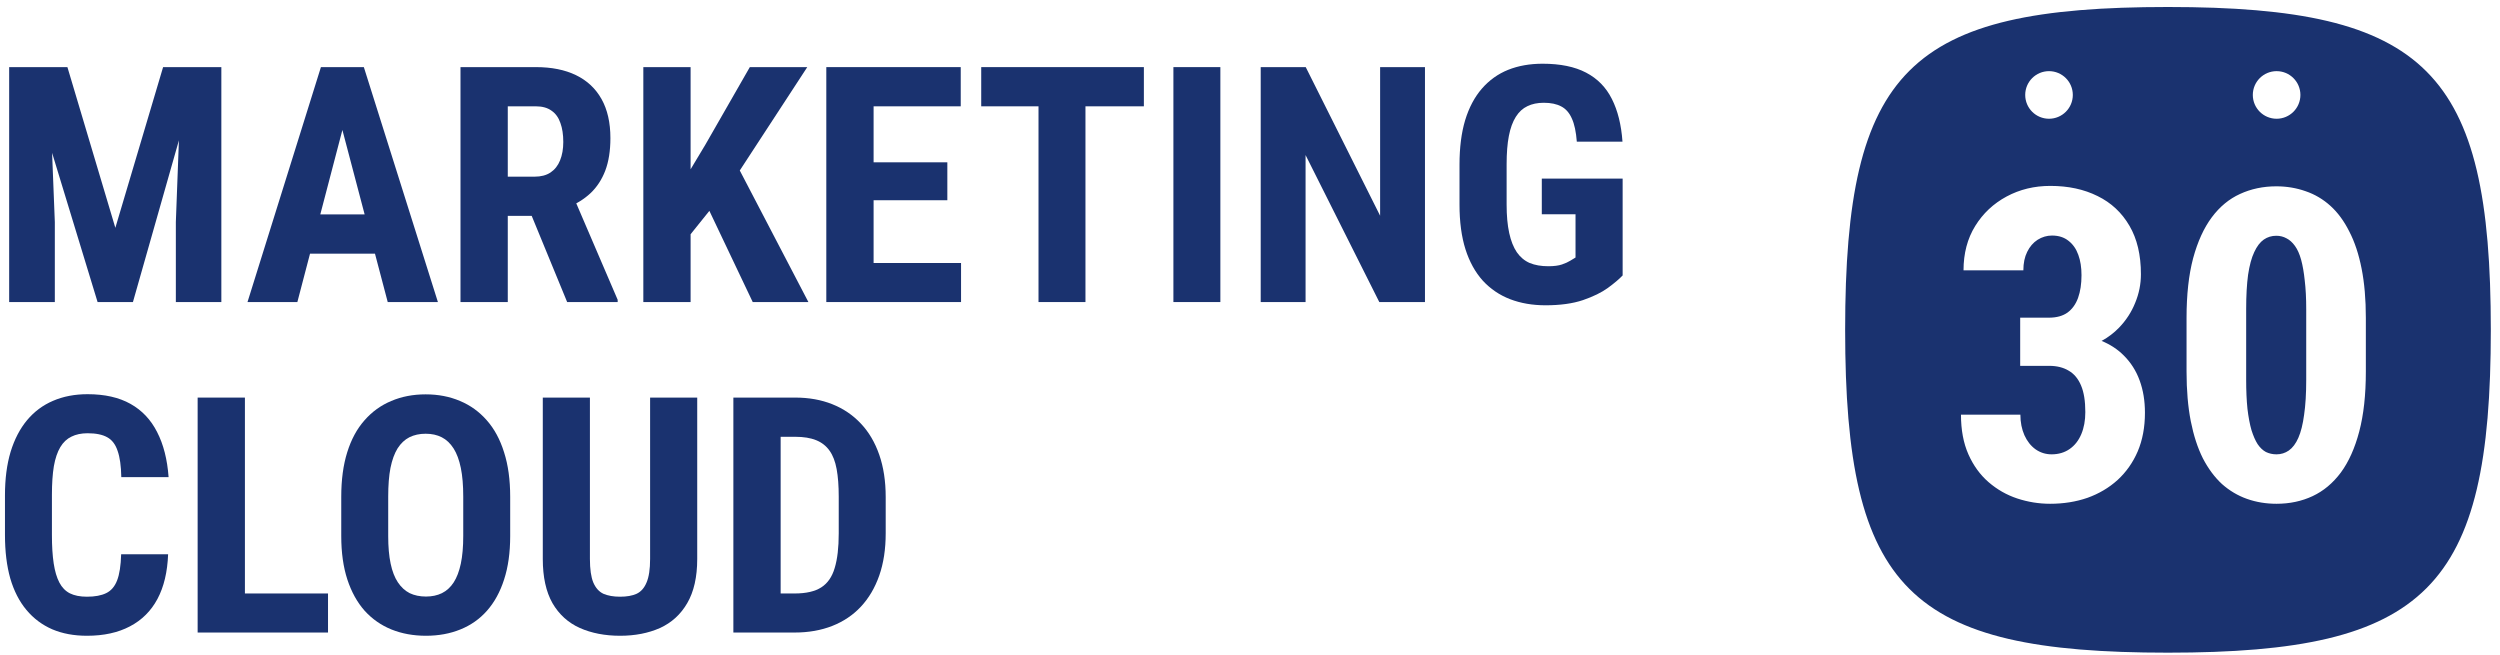
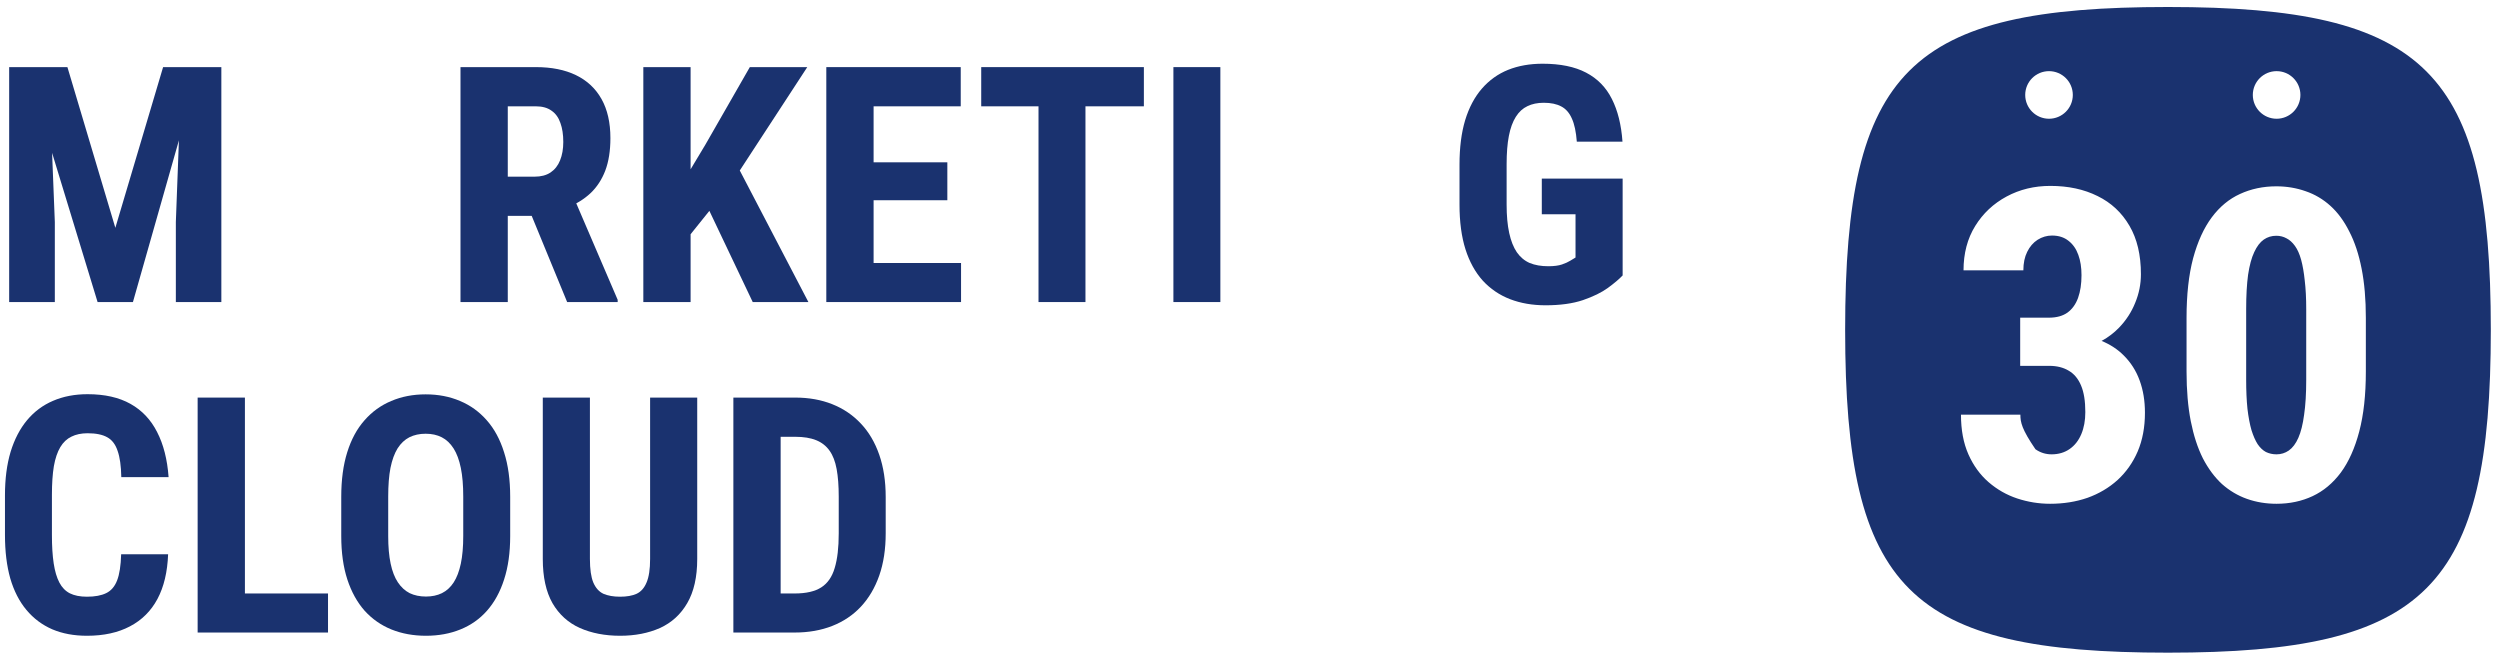
<svg xmlns="http://www.w3.org/2000/svg" width="233" height="61" viewBox="0 0 233 61" fill="none">
  <path d="M2.418 6.255H6.283L10.75 21.234L15.201 6.255H18.615L12.389 28.152H9.095L2.418 6.255ZM0.854 6.255H4.538L5.11 20.692V28.152H0.854V6.255ZM16.931 6.255H20.63V28.152H16.389V20.692L16.931 6.255Z" fill="#1A326F" />
-   <path d="M32.421 10.165L27.714 28.152H23.067L29.91 6.255H32.812L32.421 10.165ZM36.136 28.152L31.398 10.165L30.962 6.255H33.91L40.813 28.152H36.136ZM36.301 19.985V23.64H26.421V19.985H36.301Z" fill="#1A326F" />
  <path d="M42.918 6.255H49.942C51.406 6.255 52.654 6.505 53.687 7.007C54.719 7.508 55.511 8.25 56.063 9.233C56.614 10.215 56.89 11.428 56.89 12.872C56.89 14.055 56.729 15.068 56.409 15.91C56.088 16.742 55.632 17.439 55.04 18C54.449 18.552 53.742 18.993 52.919 19.324L51.581 20.121H45.881L45.866 16.466H49.821C50.423 16.466 50.919 16.336 51.31 16.075C51.711 15.805 52.007 15.429 52.198 14.947C52.398 14.456 52.498 13.885 52.498 13.233C52.498 12.541 52.408 11.95 52.228 11.458C52.057 10.957 51.782 10.576 51.401 10.315C51.03 10.045 50.543 9.909 49.942 9.909H47.325V28.152H42.918V6.255ZM52.859 28.152L48.844 18.391L53.461 18.376L57.567 27.941V28.152H52.859Z" fill="#1A326F" />
  <path d="M64.364 6.255V28.152H59.958V6.255H64.364ZM75.238 6.255L68.139 17.128L63.793 22.542L62.951 18.136L65.763 13.444L69.884 6.255H75.238ZM70.154 28.152L65.372 18.091L68.605 15.233L75.343 28.152H70.154Z" fill="#1A326F" />
  <path d="M89.57 24.512V28.152H80.05V24.512H89.57ZM81.419 6.255V28.152H77.012V6.255H81.419ZM88.292 15.128V18.662H80.05V15.128H88.292ZM89.54 6.255V9.909H80.05V6.255H89.54Z" fill="#1A326F" />
  <path d="M101.165 6.255V28.152H96.789V6.255H101.165ZM106.609 6.255V9.909H91.45V6.255H106.609Z" fill="#1A326F" />
  <path d="M113.738 6.255V28.152H109.361V6.255H113.738Z" fill="#1A326F" />
-   <path d="M132.807 6.255V28.152H128.551L121.679 14.451V28.152H117.498V6.255H121.694L128.627 20.106V6.255H132.807Z" fill="#1A326F" />
  <path d="M151.23 16.647V25.67C150.92 26.001 150.463 26.387 149.862 26.828C149.27 27.259 148.493 27.64 147.531 27.971C146.578 28.292 145.415 28.453 144.042 28.453C142.829 28.453 141.726 28.262 140.733 27.881C139.751 27.5 138.903 26.924 138.192 26.152C137.49 25.37 136.953 24.397 136.582 23.234C136.211 22.061 136.026 20.672 136.026 19.068V15.338C136.026 13.754 136.201 12.376 136.552 11.203C136.913 10.02 137.435 9.037 138.116 8.255C138.798 7.473 139.61 6.891 140.553 6.51C141.505 6.129 142.578 5.939 143.771 5.939C145.415 5.939 146.764 6.215 147.817 6.766C148.879 7.318 149.681 8.135 150.223 9.217C150.774 10.3 151.105 11.629 151.215 13.203H146.959C146.889 12.28 146.734 11.559 146.493 11.037C146.263 10.516 145.937 10.145 145.516 9.924C145.094 9.694 144.548 9.578 143.876 9.578C143.295 9.578 142.788 9.684 142.357 9.894C141.926 10.095 141.565 10.426 141.275 10.887C140.984 11.348 140.768 11.94 140.628 12.662C140.487 13.383 140.417 14.266 140.417 15.308V19.068C140.417 20.101 140.498 20.983 140.658 21.715C140.818 22.447 141.054 23.044 141.365 23.505C141.686 23.966 142.087 24.302 142.568 24.512C143.059 24.713 143.636 24.813 144.297 24.813C144.829 24.813 145.255 24.758 145.576 24.648C145.897 24.537 146.152 24.422 146.343 24.302C146.543 24.171 146.709 24.071 146.839 24.001V19.971H143.696V16.647H151.23Z" fill="#1A326F" />
  <path d="M11.291 51.658H15.668C15.607 53.302 15.277 54.691 14.675 55.824C14.073 56.947 13.216 57.799 12.103 58.38C11 58.962 9.667 59.253 8.103 59.253C6.89 59.253 5.812 59.052 4.869 58.651C3.927 58.24 3.125 57.639 2.463 56.846C1.801 56.054 1.3 55.077 0.959 53.914C0.628 52.741 0.463 51.392 0.463 49.868V46.154C0.463 44.63 0.638 43.281 0.989 42.108C1.35 40.935 1.862 39.953 2.523 39.16C3.195 38.358 4.002 37.757 4.945 37.356C5.897 36.945 6.97 36.739 8.163 36.739C9.757 36.739 11.091 37.04 12.163 37.642C13.236 38.243 14.063 39.12 14.645 40.273C15.236 41.416 15.592 42.815 15.713 44.469H11.306C11.286 43.427 11.171 42.609 10.96 42.018C10.76 41.416 10.439 40.995 9.998 40.755C9.557 40.504 8.945 40.379 8.163 40.379C7.581 40.379 7.08 40.484 6.659 40.694C6.238 40.895 5.892 41.221 5.621 41.672C5.351 42.123 5.15 42.715 5.02 43.447C4.899 44.178 4.839 45.071 4.839 46.124V49.868C4.839 50.901 4.894 51.783 5.005 52.515C5.115 53.237 5.29 53.829 5.531 54.29C5.772 54.751 6.098 55.087 6.509 55.297C6.93 55.508 7.461 55.613 8.103 55.613C8.845 55.613 9.441 55.503 9.892 55.282C10.354 55.062 10.694 54.666 10.915 54.094C11.136 53.523 11.261 52.711 11.291 51.658Z" fill="#1A326F" />
  <path d="M30.571 55.312V58.952H21.473V55.312H30.571ZM22.826 37.055V58.952H18.42V37.055H22.826Z" fill="#1A326F" />
  <path d="M47.55 46.304V49.959C47.55 51.503 47.36 52.856 46.979 54.019C46.608 55.172 46.077 56.14 45.385 56.922C44.703 57.694 43.876 58.275 42.903 58.666C41.941 59.057 40.873 59.253 39.7 59.253C38.527 59.253 37.454 59.057 36.482 58.666C35.519 58.275 34.687 57.694 33.985 56.922C33.293 56.14 32.757 55.172 32.376 54.019C31.995 52.856 31.805 51.503 31.805 49.959V46.304C31.805 44.72 31.99 43.336 32.361 42.153C32.732 40.96 33.268 39.968 33.97 39.175C34.672 38.373 35.504 37.772 36.467 37.371C37.429 36.96 38.497 36.754 39.67 36.754C40.843 36.754 41.911 36.96 42.873 37.371C43.836 37.772 44.668 38.373 45.37 39.175C46.072 39.968 46.608 40.96 46.979 42.153C47.36 43.336 47.55 44.72 47.55 46.304ZM43.174 49.959V46.274C43.174 45.231 43.099 44.344 42.949 43.612C42.798 42.87 42.572 42.264 42.272 41.792C41.971 41.321 41.605 40.975 41.174 40.755C40.743 40.534 40.242 40.424 39.67 40.424C39.099 40.424 38.592 40.534 38.151 40.755C37.72 40.975 37.354 41.321 37.053 41.792C36.762 42.264 36.542 42.87 36.391 43.612C36.251 44.344 36.181 45.231 36.181 46.274V49.959C36.181 50.961 36.256 51.818 36.407 52.53C36.557 53.242 36.782 53.824 37.083 54.275C37.384 54.726 37.75 55.062 38.181 55.282C38.622 55.493 39.129 55.598 39.7 55.598C40.261 55.598 40.758 55.493 41.189 55.282C41.63 55.062 41.996 54.726 42.287 54.275C42.578 53.824 42.798 53.242 42.949 52.53C43.099 51.818 43.174 50.961 43.174 49.959Z" fill="#1A326F" />
  <path d="M60.59 37.055H64.981V52.094C64.981 53.779 64.67 55.152 64.049 56.215C63.437 57.268 62.59 58.04 61.507 58.531C60.424 59.012 59.186 59.253 57.792 59.253C56.389 59.253 55.14 59.012 54.047 58.531C52.955 58.04 52.102 57.268 51.491 56.215C50.889 55.152 50.588 53.779 50.588 52.094V37.055H54.98V52.094C54.98 53.047 55.085 53.779 55.296 54.29C55.516 54.801 55.832 55.152 56.243 55.343C56.664 55.523 57.181 55.613 57.792 55.613C58.414 55.613 58.925 55.523 59.326 55.343C59.737 55.152 60.048 54.801 60.259 54.29C60.479 53.779 60.59 53.047 60.59 52.094V37.055Z" fill="#1A326F" />
  <path d="M74.064 58.952H70.2L70.23 55.312H74.064C75.127 55.312 75.954 55.122 76.546 54.741C77.138 54.36 77.554 53.758 77.794 52.936C78.045 52.114 78.17 51.036 78.17 49.703V46.289C78.17 45.276 78.105 44.419 77.975 43.717C77.844 43.005 77.624 42.434 77.313 42.003C77.002 41.562 76.586 41.236 76.065 41.025C75.543 40.815 74.897 40.709 74.125 40.709H70.124V37.055H74.125C75.388 37.055 76.536 37.261 77.569 37.672C78.601 38.083 79.489 38.684 80.231 39.476C80.972 40.258 81.544 41.226 81.945 42.379C82.346 43.532 82.547 44.845 82.547 46.319V49.703C82.547 51.187 82.346 52.5 81.945 53.643C81.544 54.786 80.972 55.754 80.231 56.546C79.499 57.328 78.611 57.924 77.569 58.335C76.526 58.746 75.358 58.952 74.064 58.952ZM72.756 37.055V58.952H68.35V37.055H72.756Z" fill="#1A326F" />
-   <path fill-rule="evenodd" clip-rule="evenodd" d="M202.055 60.829C226.164 60.829 232.144 54.849 232.144 30.74C232.144 6.631 226.164 0.652 202.055 0.652C177.946 0.652 171.967 6.438 171.967 30.74C171.967 55.042 177.946 60.829 202.055 60.829ZM190.97 29.607H188.281V31.071V32.732V34.097H190.99C191.702 34.097 192.308 34.248 192.809 34.552C193.311 34.842 193.693 35.303 193.957 35.936C194.22 36.556 194.352 37.38 194.352 38.408C194.352 39.186 194.227 39.872 193.976 40.465C193.726 41.058 193.363 41.52 192.889 41.849C192.414 42.179 191.854 42.344 191.208 42.344C190.654 42.344 190.153 42.186 189.704 41.869C189.269 41.553 188.927 41.118 188.676 40.564C188.426 39.997 188.3 39.357 188.3 38.645H182.763C182.763 40.069 182.993 41.302 183.455 42.344C183.916 43.385 184.543 44.249 185.334 44.935C186.125 45.62 187.015 46.128 188.004 46.457C189.006 46.787 190.027 46.952 191.069 46.952C192.322 46.952 193.482 46.767 194.55 46.398C195.618 46.016 196.554 45.462 197.358 44.737C198.162 43.998 198.789 43.108 199.237 42.067C199.685 41.012 199.909 39.812 199.909 38.467C199.909 37.36 199.745 36.358 199.415 35.461C199.085 34.552 198.584 33.767 197.912 33.108C197.353 32.549 196.672 32.104 195.867 31.773C196.489 31.433 197.032 31.02 197.497 30.537C198.156 29.851 198.657 29.08 199 28.223C199.356 27.366 199.534 26.476 199.534 25.553C199.534 23.76 199.178 22.257 198.466 21.044C197.754 19.818 196.765 18.895 195.499 18.275C194.233 17.642 192.763 17.326 191.089 17.326C189.599 17.326 188.241 17.655 187.015 18.314C185.789 18.974 184.813 19.89 184.088 21.064C183.363 22.237 183 23.615 183 25.197H188.577C188.577 24.525 188.696 23.951 188.933 23.476C189.17 22.988 189.494 22.613 189.902 22.349C190.324 22.085 190.772 21.953 191.247 21.953C191.867 21.953 192.381 22.118 192.79 22.448C193.198 22.764 193.502 23.2 193.699 23.753C193.897 24.294 193.996 24.927 193.996 25.652C193.996 26.456 193.891 27.155 193.68 27.748C193.469 28.342 193.139 28.803 192.691 29.133C192.243 29.449 191.669 29.607 190.97 29.607ZM220.497 34.631V29.627C220.497 27.9 220.366 26.37 220.102 25.039C219.838 23.694 219.456 22.54 218.955 21.578C218.467 20.602 217.88 19.804 217.195 19.185C216.509 18.565 215.738 18.11 214.881 17.82C214.024 17.517 213.114 17.365 212.152 17.365C210.925 17.365 209.798 17.603 208.77 18.077C207.754 18.539 206.878 19.264 206.139 20.253C205.401 21.242 204.821 22.514 204.399 24.07C203.99 25.612 203.786 27.465 203.786 29.627V34.631C203.786 36.371 203.918 37.914 204.181 39.258C204.445 40.59 204.821 41.744 205.309 42.719C205.81 43.682 206.403 44.48 207.089 45.113C207.787 45.732 208.565 46.194 209.422 46.497C210.279 46.8 211.196 46.952 212.171 46.952C213.397 46.952 214.518 46.715 215.533 46.24C216.549 45.765 217.425 45.033 218.164 44.045C218.902 43.043 219.476 41.764 219.884 40.208C220.293 38.652 220.497 36.793 220.497 34.631ZM214.94 28.816V35.402C214.94 36.681 214.874 37.769 214.742 38.665C214.624 39.549 214.446 40.261 214.208 40.801C213.971 41.342 213.674 41.737 213.318 41.988C212.976 42.225 212.593 42.344 212.171 42.344C211.815 42.344 211.486 42.271 211.182 42.126C210.892 41.968 210.635 41.724 210.411 41.395C210.2 41.065 210.009 40.63 209.838 40.089C209.679 39.535 209.554 38.87 209.462 38.092C209.383 37.314 209.343 36.417 209.343 35.402V28.816C209.343 27.55 209.403 26.483 209.521 25.612C209.653 24.729 209.844 24.023 210.095 23.496C210.345 22.956 210.642 22.567 210.985 22.329C211.327 22.092 211.716 21.973 212.152 21.973C212.494 21.973 212.811 22.052 213.101 22.211C213.391 22.356 213.655 22.593 213.892 22.923C214.129 23.252 214.32 23.681 214.465 24.208C214.61 24.735 214.723 25.382 214.802 26.146C214.894 26.911 214.94 27.801 214.94 28.816ZM193.186 8.849C193.186 10.074 192.193 11.067 190.968 11.067C189.743 11.067 188.75 10.074 188.75 8.849C188.75 7.624 189.743 6.631 190.968 6.631C192.193 6.631 193.186 7.624 193.186 8.849ZM212.18 11.067C213.405 11.067 214.398 10.074 214.398 8.849C214.398 7.624 213.405 6.631 212.18 6.631C210.955 6.631 209.962 7.624 209.962 8.849C209.962 10.074 210.955 11.067 212.18 11.067Z" fill="#1A326F" />
+   <path fill-rule="evenodd" clip-rule="evenodd" d="M202.055 60.829C226.164 60.829 232.144 54.849 232.144 30.74C232.144 6.631 226.164 0.652 202.055 0.652C177.946 0.652 171.967 6.438 171.967 30.74C171.967 55.042 177.946 60.829 202.055 60.829ZM190.97 29.607H188.281V31.071V32.732V34.097H190.99C191.702 34.097 192.308 34.248 192.809 34.552C193.311 34.842 193.693 35.303 193.957 35.936C194.22 36.556 194.352 37.38 194.352 38.408C194.352 39.186 194.227 39.872 193.976 40.465C193.726 41.058 193.363 41.52 192.889 41.849C192.414 42.179 191.854 42.344 191.208 42.344C190.654 42.344 190.153 42.186 189.704 41.869C188.426 39.997 188.3 39.357 188.3 38.645H182.763C182.763 40.069 182.993 41.302 183.455 42.344C183.916 43.385 184.543 44.249 185.334 44.935C186.125 45.62 187.015 46.128 188.004 46.457C189.006 46.787 190.027 46.952 191.069 46.952C192.322 46.952 193.482 46.767 194.55 46.398C195.618 46.016 196.554 45.462 197.358 44.737C198.162 43.998 198.789 43.108 199.237 42.067C199.685 41.012 199.909 39.812 199.909 38.467C199.909 37.36 199.745 36.358 199.415 35.461C199.085 34.552 198.584 33.767 197.912 33.108C197.353 32.549 196.672 32.104 195.867 31.773C196.489 31.433 197.032 31.02 197.497 30.537C198.156 29.851 198.657 29.08 199 28.223C199.356 27.366 199.534 26.476 199.534 25.553C199.534 23.76 199.178 22.257 198.466 21.044C197.754 19.818 196.765 18.895 195.499 18.275C194.233 17.642 192.763 17.326 191.089 17.326C189.599 17.326 188.241 17.655 187.015 18.314C185.789 18.974 184.813 19.89 184.088 21.064C183.363 22.237 183 23.615 183 25.197H188.577C188.577 24.525 188.696 23.951 188.933 23.476C189.17 22.988 189.494 22.613 189.902 22.349C190.324 22.085 190.772 21.953 191.247 21.953C191.867 21.953 192.381 22.118 192.79 22.448C193.198 22.764 193.502 23.2 193.699 23.753C193.897 24.294 193.996 24.927 193.996 25.652C193.996 26.456 193.891 27.155 193.68 27.748C193.469 28.342 193.139 28.803 192.691 29.133C192.243 29.449 191.669 29.607 190.97 29.607ZM220.497 34.631V29.627C220.497 27.9 220.366 26.37 220.102 25.039C219.838 23.694 219.456 22.54 218.955 21.578C218.467 20.602 217.88 19.804 217.195 19.185C216.509 18.565 215.738 18.11 214.881 17.82C214.024 17.517 213.114 17.365 212.152 17.365C210.925 17.365 209.798 17.603 208.77 18.077C207.754 18.539 206.878 19.264 206.139 20.253C205.401 21.242 204.821 22.514 204.399 24.07C203.99 25.612 203.786 27.465 203.786 29.627V34.631C203.786 36.371 203.918 37.914 204.181 39.258C204.445 40.59 204.821 41.744 205.309 42.719C205.81 43.682 206.403 44.48 207.089 45.113C207.787 45.732 208.565 46.194 209.422 46.497C210.279 46.8 211.196 46.952 212.171 46.952C213.397 46.952 214.518 46.715 215.533 46.24C216.549 45.765 217.425 45.033 218.164 44.045C218.902 43.043 219.476 41.764 219.884 40.208C220.293 38.652 220.497 36.793 220.497 34.631ZM214.94 28.816V35.402C214.94 36.681 214.874 37.769 214.742 38.665C214.624 39.549 214.446 40.261 214.208 40.801C213.971 41.342 213.674 41.737 213.318 41.988C212.976 42.225 212.593 42.344 212.171 42.344C211.815 42.344 211.486 42.271 211.182 42.126C210.892 41.968 210.635 41.724 210.411 41.395C210.2 41.065 210.009 40.63 209.838 40.089C209.679 39.535 209.554 38.87 209.462 38.092C209.383 37.314 209.343 36.417 209.343 35.402V28.816C209.343 27.55 209.403 26.483 209.521 25.612C209.653 24.729 209.844 24.023 210.095 23.496C210.345 22.956 210.642 22.567 210.985 22.329C211.327 22.092 211.716 21.973 212.152 21.973C212.494 21.973 212.811 22.052 213.101 22.211C213.391 22.356 213.655 22.593 213.892 22.923C214.129 23.252 214.32 23.681 214.465 24.208C214.61 24.735 214.723 25.382 214.802 26.146C214.894 26.911 214.94 27.801 214.94 28.816ZM193.186 8.849C193.186 10.074 192.193 11.067 190.968 11.067C189.743 11.067 188.75 10.074 188.75 8.849C188.75 7.624 189.743 6.631 190.968 6.631C192.193 6.631 193.186 7.624 193.186 8.849ZM212.18 11.067C213.405 11.067 214.398 10.074 214.398 8.849C214.398 7.624 213.405 6.631 212.18 6.631C210.955 6.631 209.962 7.624 209.962 8.849C209.962 10.074 210.955 11.067 212.18 11.067Z" fill="#1A326F" />
</svg>